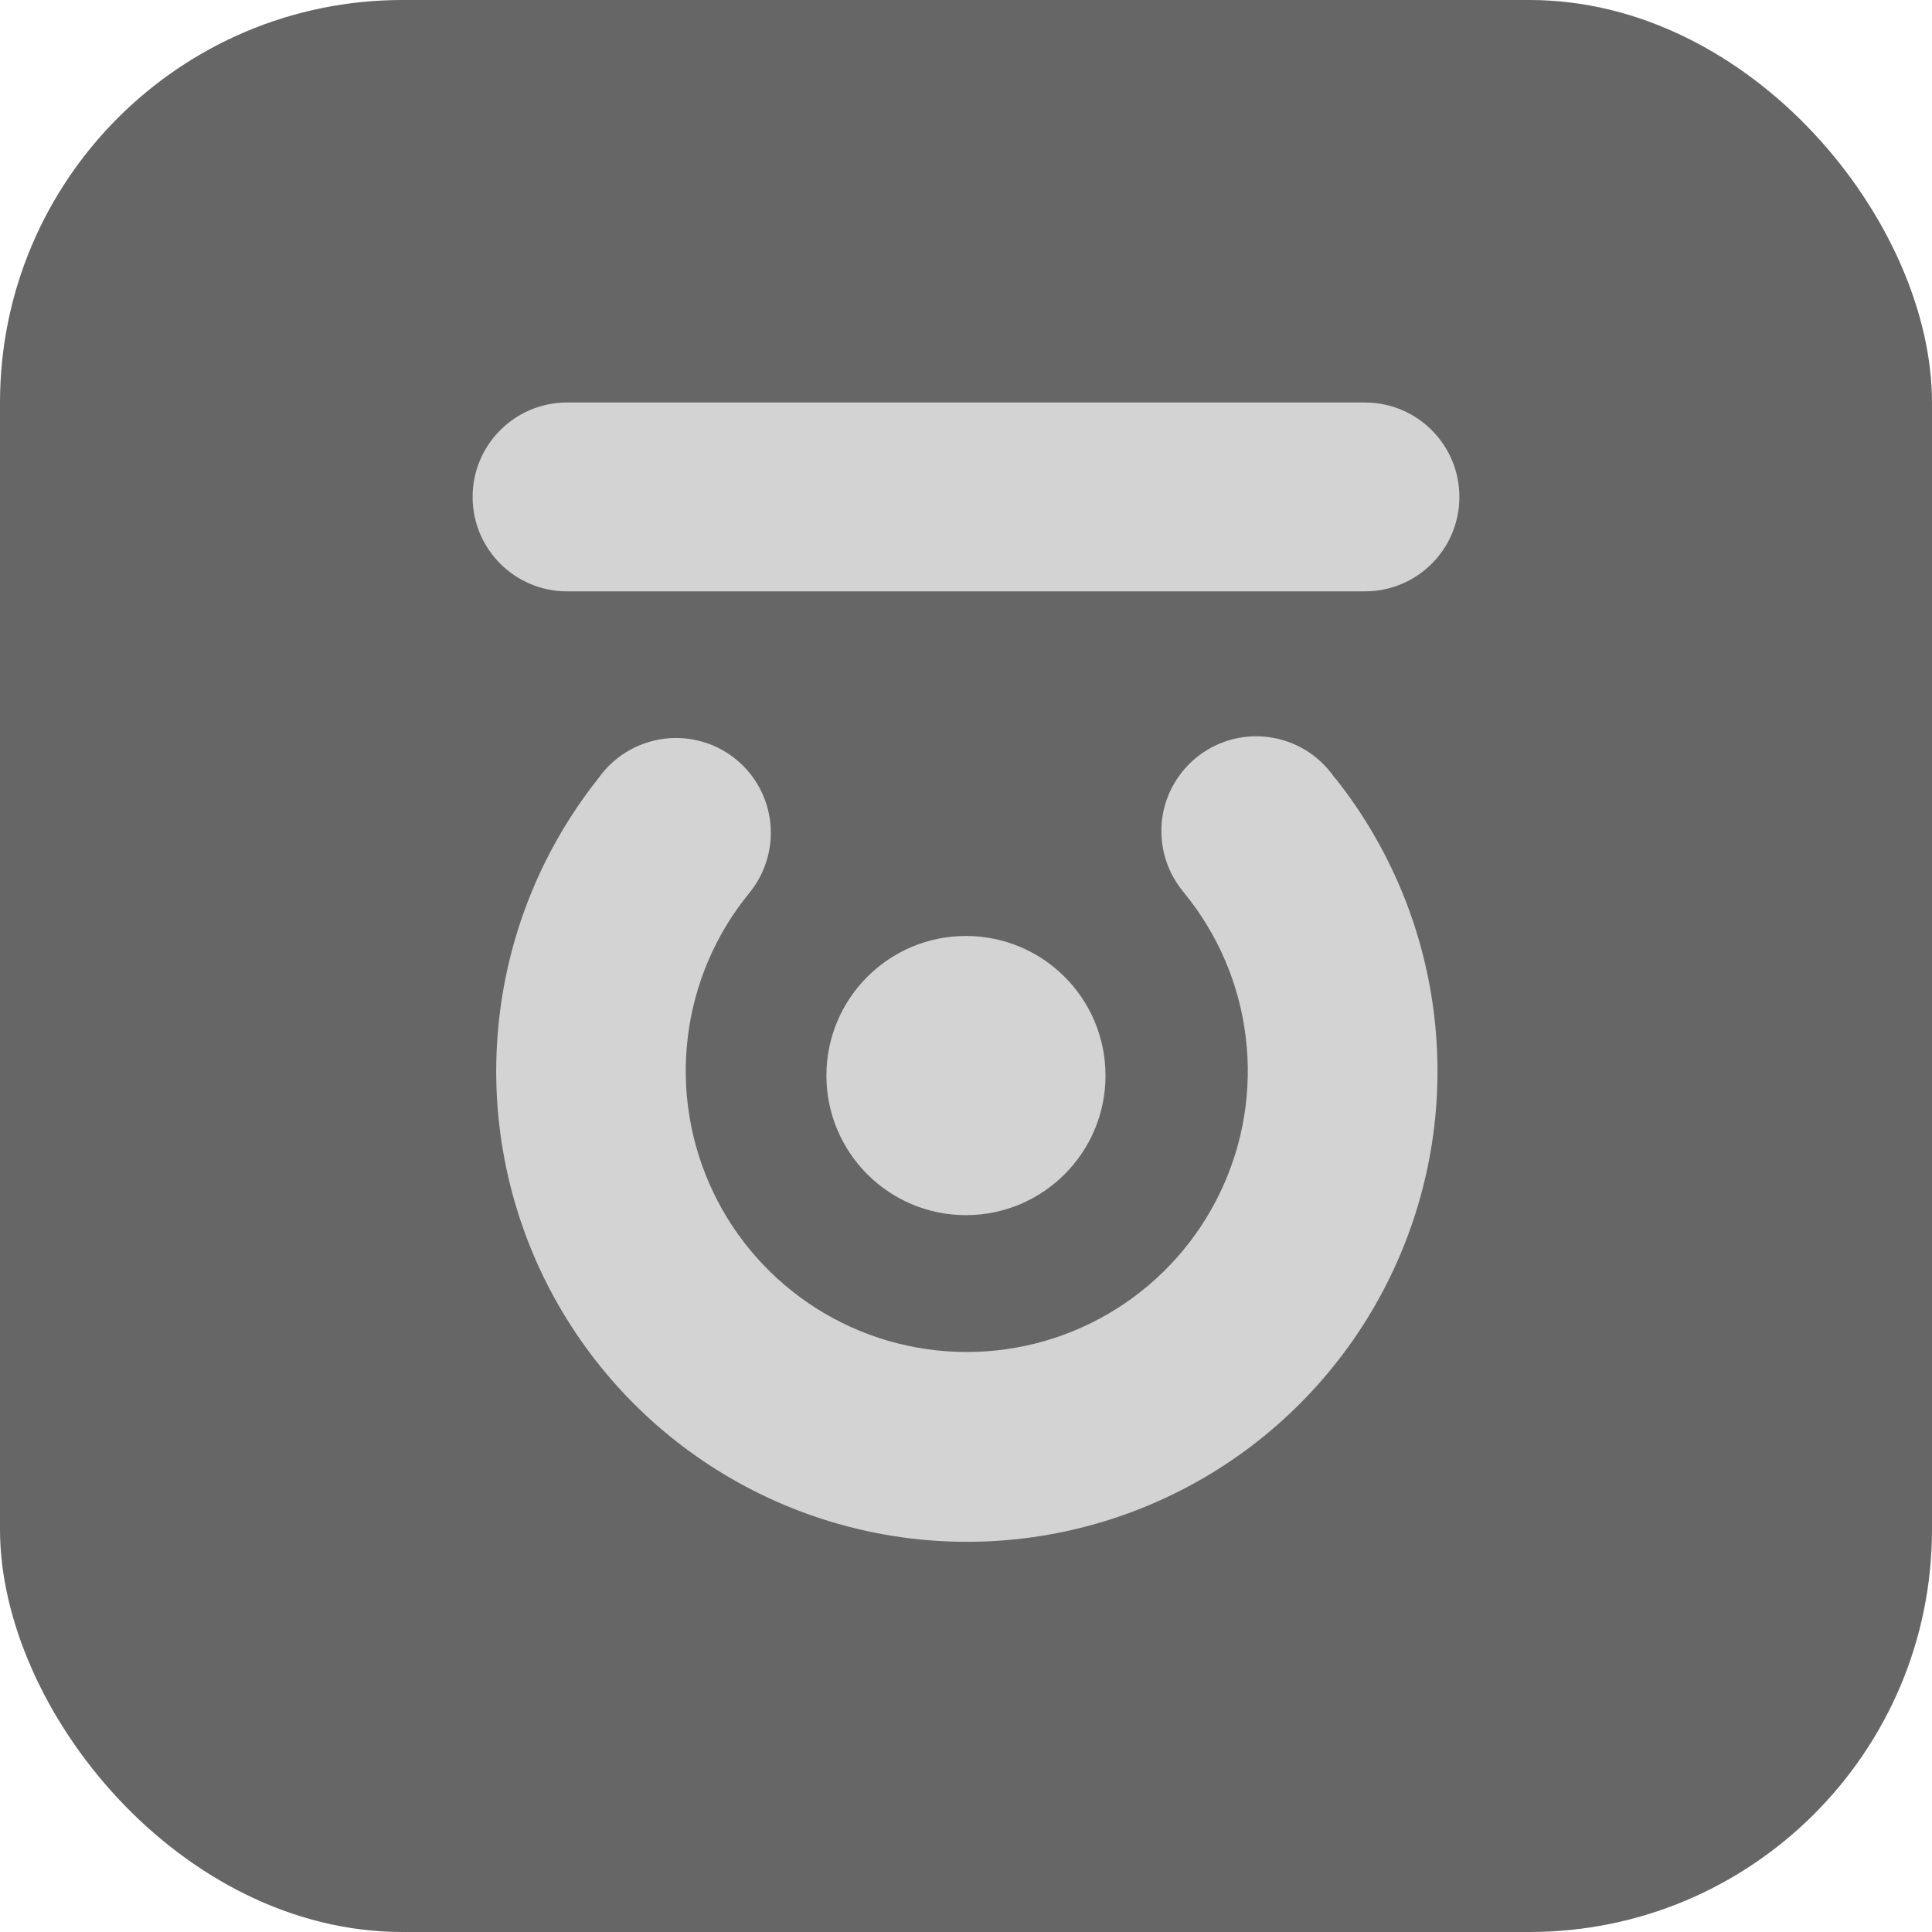
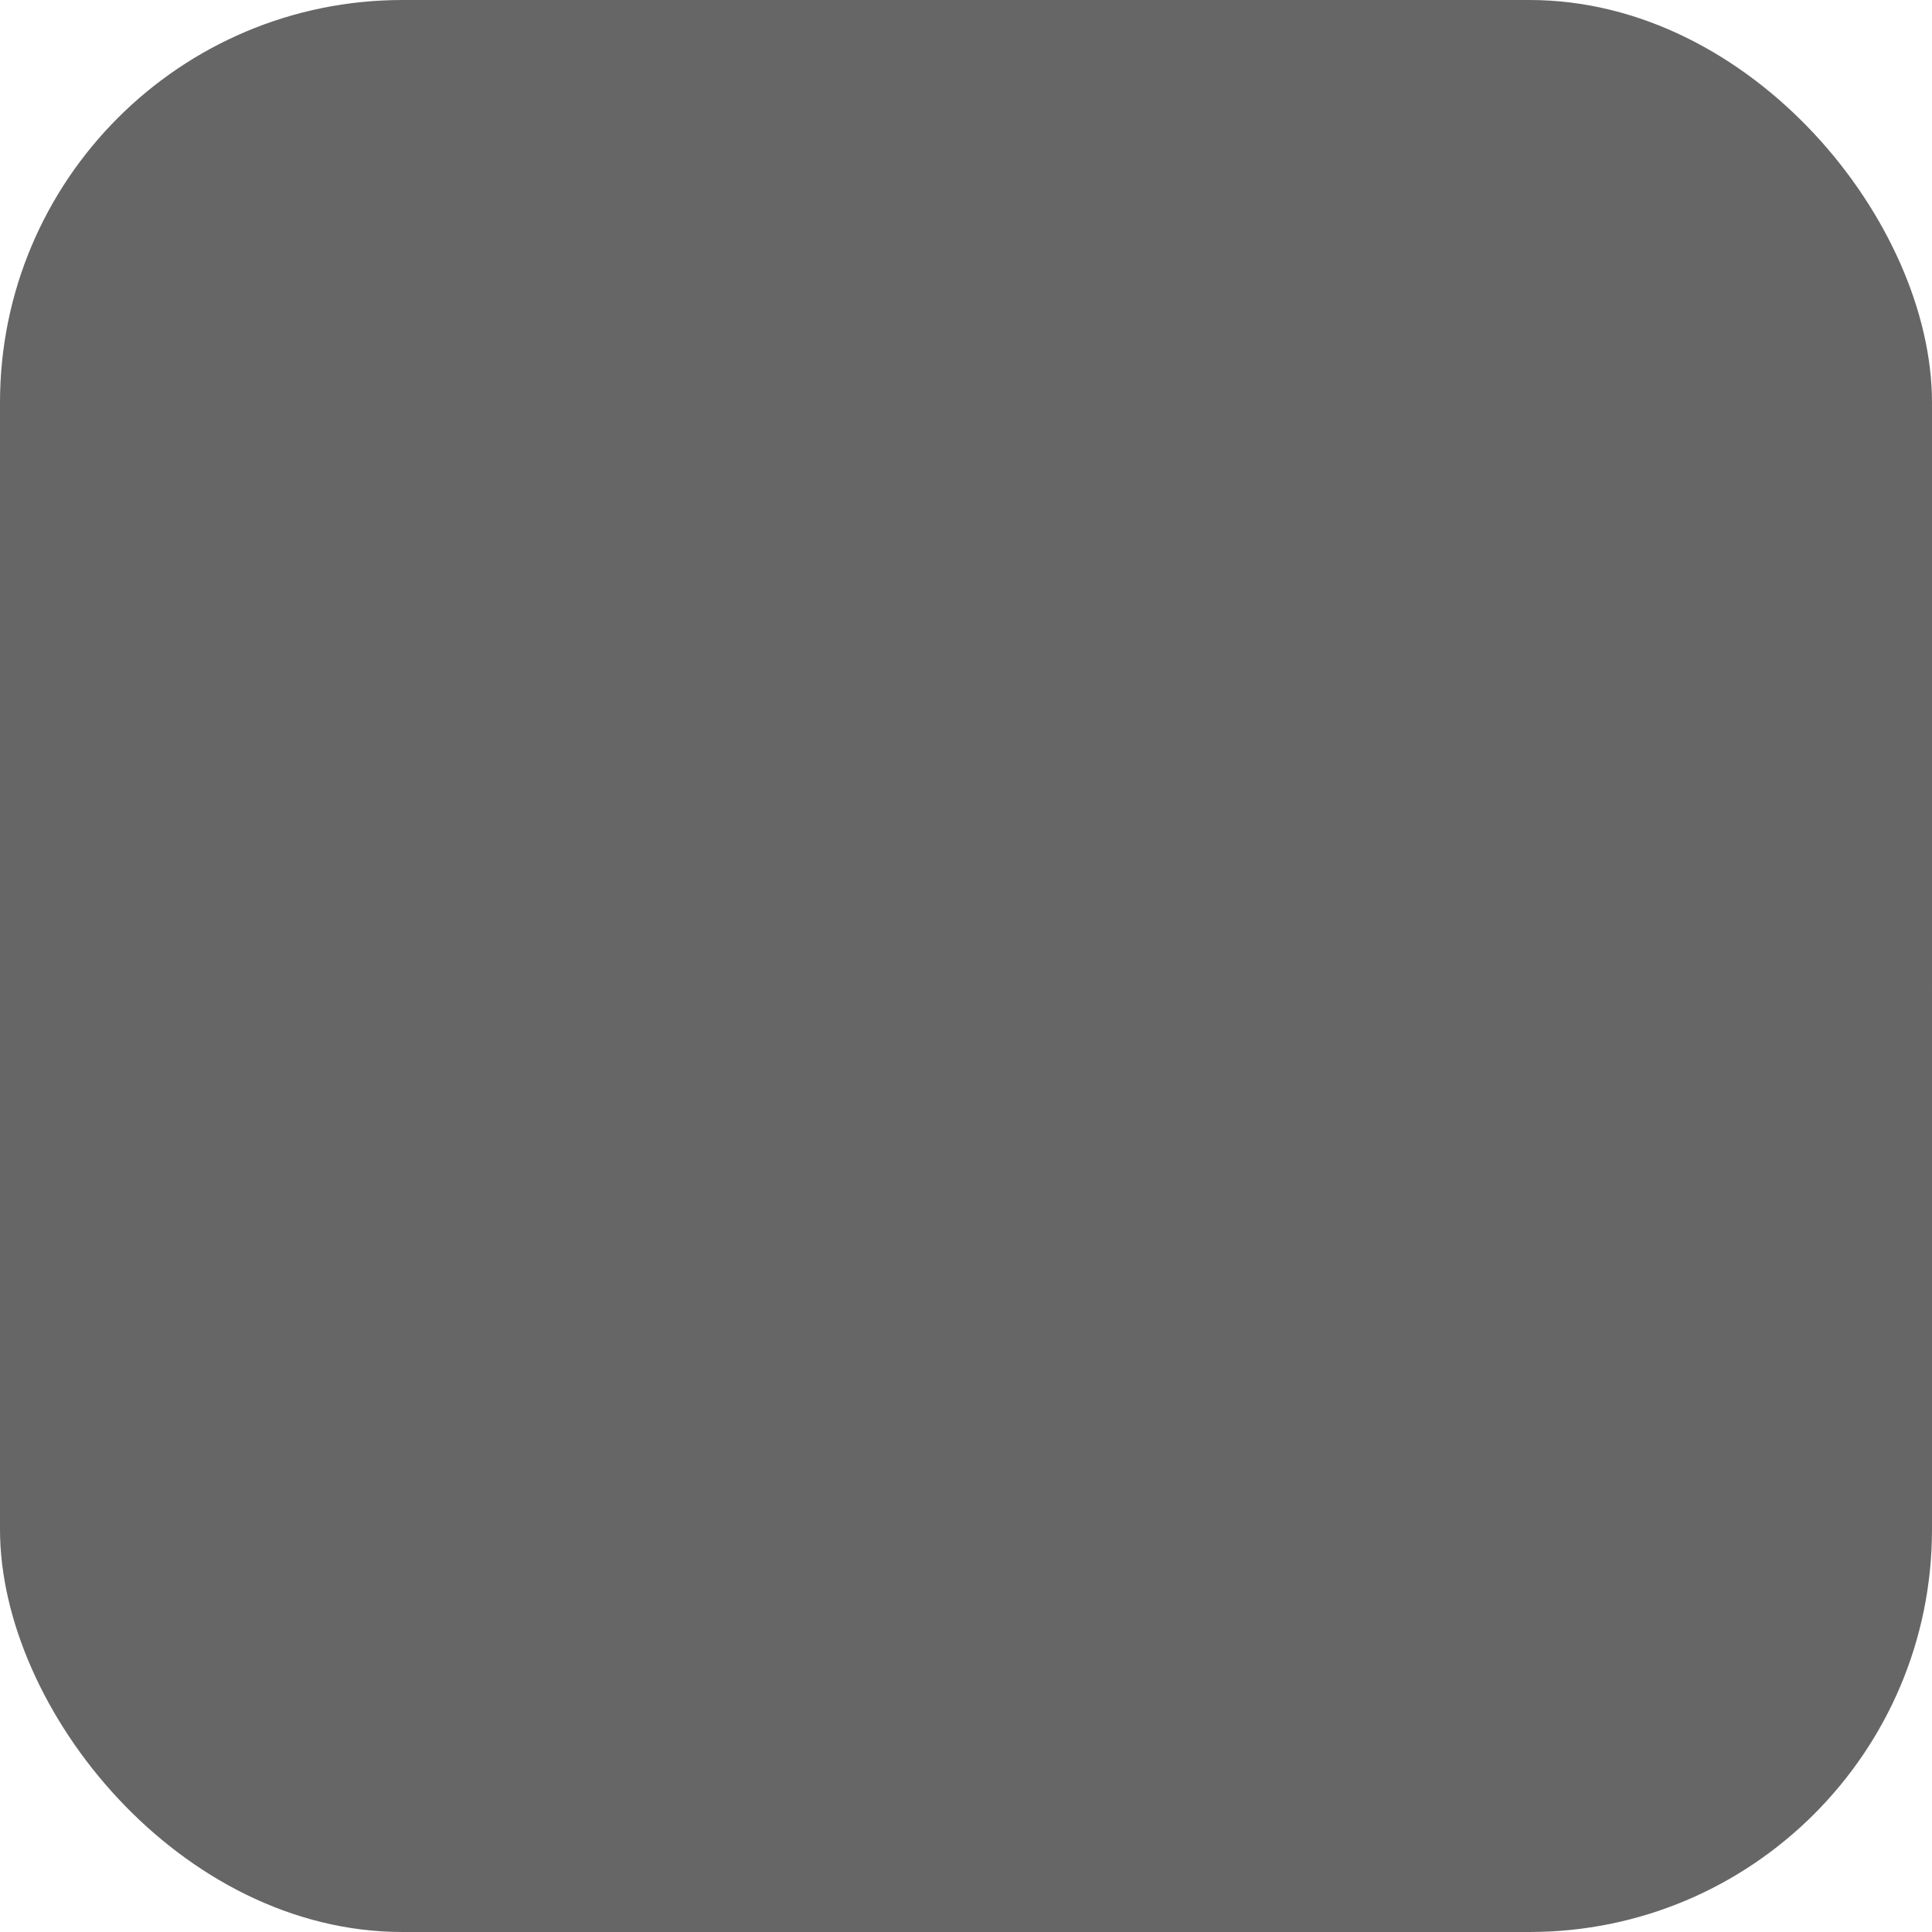
<svg xmlns="http://www.w3.org/2000/svg" width="24" height="24" viewBox="0 0 24 24" fill="none">
  <g clip-path="url(#clip0_320_10235)">
    <rect width="24" height="24" rx="5" fill="#666666" />
    <path d="M12 0C9.627 0 7.307 0.704 5.333 2.022C3.36 3.341 1.822 5.215 0.913 7.408C0.005 9.601 -0.232 12.013 0.231 14.341C0.694 16.669 1.836 18.807 3.515 20.485C5.193 22.163 7.331 23.306 9.659 23.769C11.987 24.232 14.399 23.995 16.592 23.087C18.785 22.178 20.659 20.64 21.978 18.667C23.296 16.693 24 14.373 24 12C24 8.817 22.736 5.765 20.485 3.515C18.235 1.264 15.183 0 12 0ZM9.304 12.551L8.845 14.381L9.492 13.812C9.492 13.812 10.967 15.488 11.243 15.904C11.519 16.32 11.282 17.79 11.282 17.79L8.753 14.696C8.753 14.696 7.956 17.462 6.88 18.092C6.548 18.275 6.182 18.386 5.805 18.417C5.428 18.448 5.048 18.398 4.691 18.271C5.613 17.602 6.405 16.77 7.028 15.816C7.566 14.795 7.931 13.692 8.109 12.551H4.963C4.963 12.551 5.204 11.444 5.624 11.414C6.044 11.383 8.109 11.414 8.109 11.414L8.061 8L6.88 8.061C6.729 8.578 6.424 9.037 6.004 9.374C5.344 9.851 4.954 9.672 4.954 9.672C4.954 9.672 6.123 6.438 6.481 5.807C6.84 5.177 7.86 5.12 7.86 5.12L7.23 6.945H11.274C11.755 6.945 11.781 8.057 11.781 8.057H9.304V11.409C9.304 11.409 10.98 11.348 11.523 11.409C12.066 11.47 12.061 12.547 12.061 12.547L9.304 12.551ZM18.315 16.928H15.812L14.031 18.193L13.659 16.928H12.648V6.862H18.337L18.315 16.928Z" fill="#666666" />
-     <path d="M16.956 5H7.044C6.396 5 5.871 5.525 5.871 6.173V6.174C5.871 6.821 6.396 7.346 7.044 7.346H16.956C17.604 7.346 18.129 6.821 18.129 6.174V6.173C18.129 5.525 17.604 5 16.956 5Z" fill="#D3D3D3" />
-     <path d="M16.583 9.668C16.497 9.539 16.385 9.428 16.256 9.342C16.126 9.256 15.98 9.197 15.828 9.168C15.675 9.138 15.518 9.139 15.365 9.171C15.213 9.203 15.069 9.264 14.94 9.352C14.812 9.44 14.702 9.552 14.617 9.683C14.532 9.813 14.474 9.959 14.446 10.112C14.418 10.265 14.421 10.422 14.454 10.575C14.487 10.727 14.55 10.871 14.639 10.998C14.662 11.032 14.688 11.065 14.714 11.097C15.132 11.609 15.396 12.228 15.475 12.884C15.555 13.54 15.447 14.204 15.163 14.801C14.88 15.398 14.433 15.902 13.875 16.255C13.317 16.608 12.67 16.795 12.01 16.795C11.349 16.795 10.702 16.608 10.144 16.255C9.586 15.902 9.139 15.398 8.856 14.801C8.573 14.204 8.464 13.54 8.544 12.884C8.623 12.228 8.887 11.609 9.305 11.097C9.404 10.977 9.479 10.838 9.524 10.689C9.57 10.54 9.585 10.383 9.57 10.228C9.554 10.073 9.508 9.922 9.434 9.785C9.36 9.648 9.259 9.527 9.138 9.429C9.017 9.331 8.877 9.258 8.727 9.214C8.577 9.171 8.421 9.157 8.266 9.175C8.111 9.193 7.961 9.241 7.824 9.317C7.688 9.392 7.568 9.495 7.472 9.617C7.456 9.637 7.44 9.658 7.425 9.679C6.743 10.541 6.318 11.578 6.199 12.67C6.079 13.763 6.27 14.867 6.749 15.856C7.229 16.845 7.977 17.679 8.909 18.262C9.841 18.845 10.918 19.154 12.017 19.153C13.116 19.152 14.192 18.841 15.123 18.256C16.053 17.671 16.8 16.835 17.277 15.845C17.755 14.855 17.943 13.751 17.821 12.658C17.7 11.566 17.272 10.53 16.589 9.669L16.583 9.668Z" fill="#D3D3D3" />
-     <path d="M11.999 15.095C12.957 15.095 13.733 14.318 13.733 13.361C13.733 12.403 12.957 11.627 11.999 11.627C11.042 11.627 10.266 12.403 10.266 13.361C10.266 14.318 11.042 15.095 11.999 15.095Z" fill="#D3D3D3" />
  </g>
  <defs>
    <clipPath id="clip0_320_10235">
      <rect width="24" height="24" rx="5" fill="white" />
    </clipPath>
  </defs>
</svg>